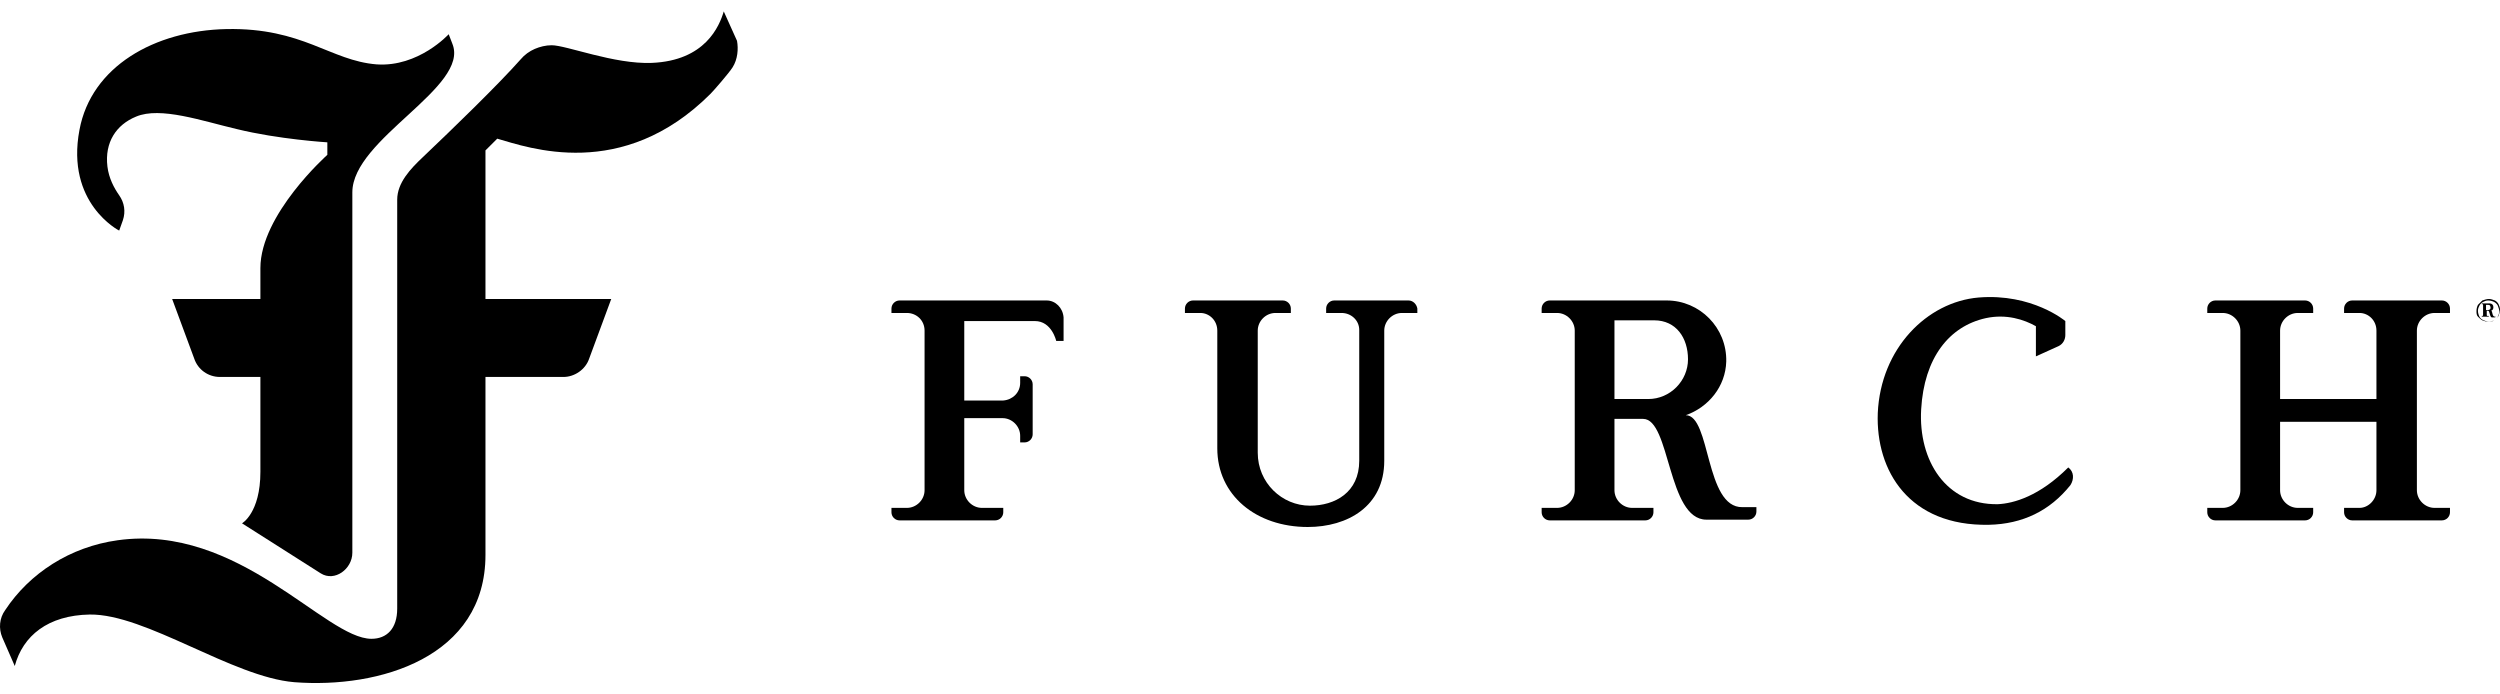
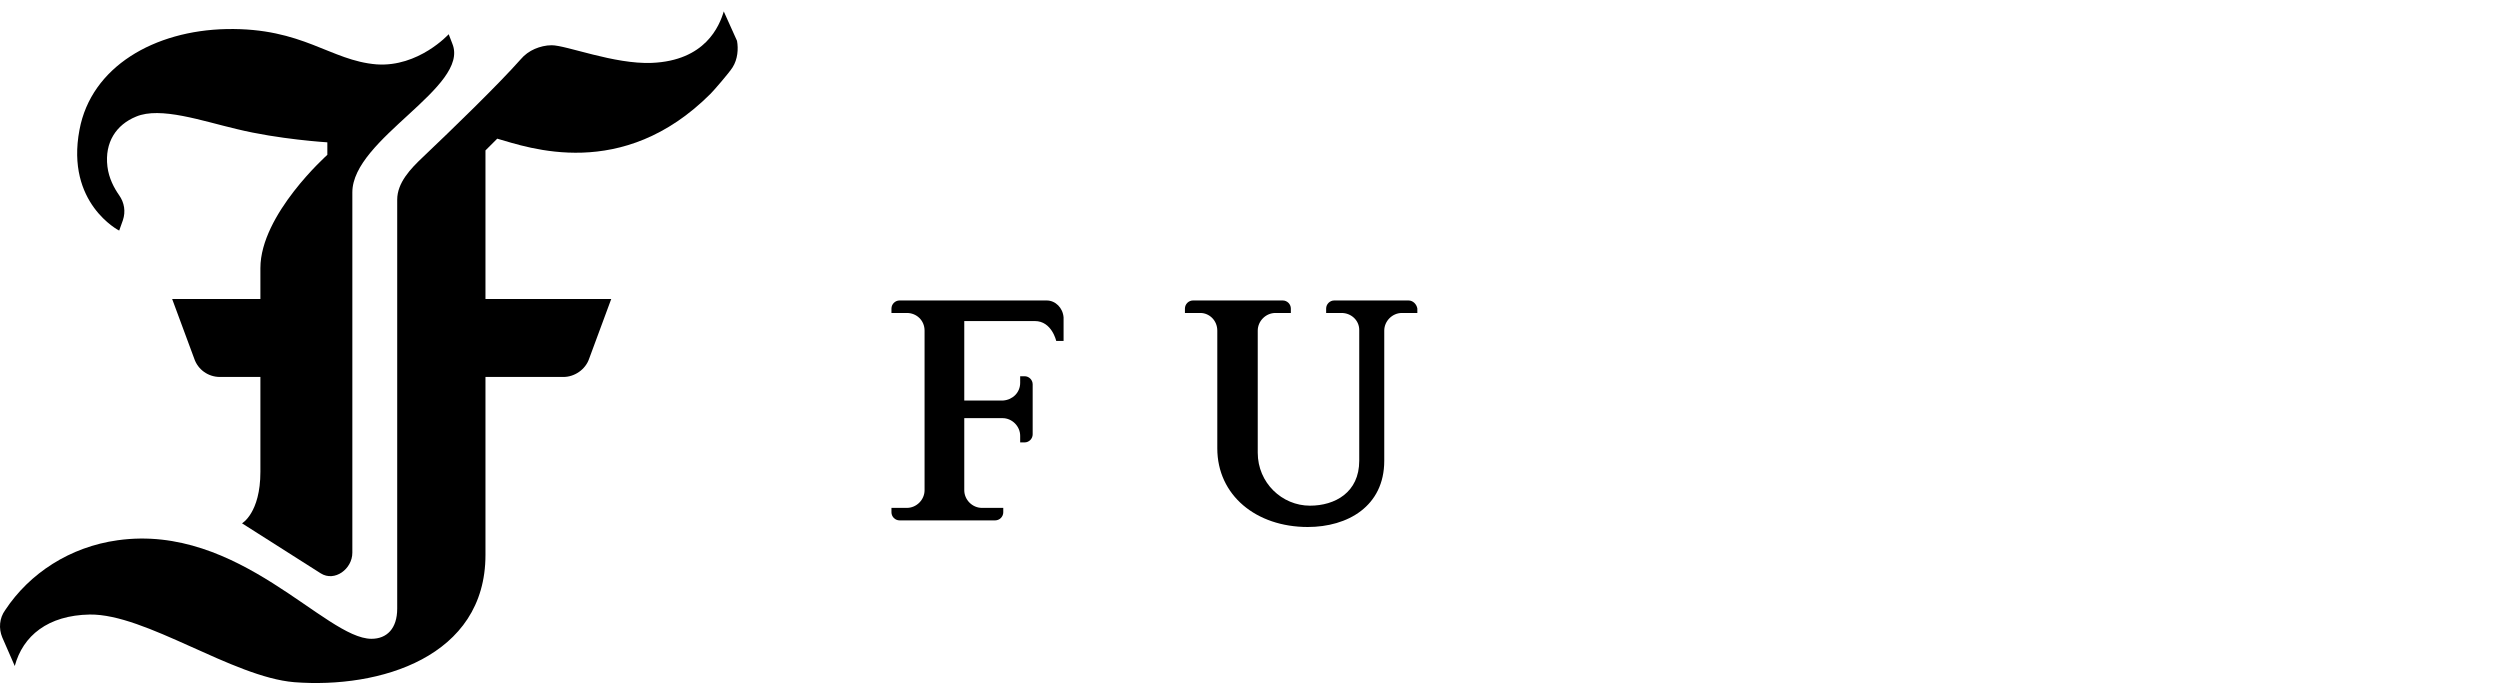
<svg xmlns="http://www.w3.org/2000/svg" width="144" height="40" viewBox="0 0 144 40" fill="none">
  <path fill-rule="evenodd" clip-rule="evenodd" d="M42.198 3.877C41.986 4.216 41.096 5.233 40.927 5.402C35.843 10.486 30.42 8.495 28.641 7.987L27.963 8.664V17.222H35.207L33.937 20.654C33.725 21.289 33.089 21.713 32.454 21.713H27.963V31.965C27.963 37.854 21.863 39.675 16.948 39.294C13.39 38.998 8.391 35.354 5.171 35.397C2.756 35.439 1.316 36.625 0.85 38.362L0.129 36.71C-0.082 36.202 -0.04 35.608 0.299 35.142C1.697 33.024 4.027 31.499 6.781 31.118C13.771 30.143 18.728 36.795 21.397 36.795C22.286 36.795 22.879 36.202 22.879 35.058V11.503C22.879 10.528 23.642 9.724 24.362 9.046C26.057 7.436 28.683 4.894 29.997 3.411C30.208 3.157 30.505 2.945 30.802 2.818C31.098 2.691 31.437 2.606 31.776 2.606C32.623 2.606 35.377 3.708 37.538 3.623C40.63 3.496 41.435 1.505 41.689 0.658L42.452 2.352C42.536 2.818 42.494 3.411 42.198 3.877Z" fill="black" />
  <path fill-rule="evenodd" clip-rule="evenodd" d="M4.578 7.478C5.256 3.835 8.899 1.759 13.051 1.674C17.457 1.59 19.024 3.496 21.693 3.708C24.108 3.877 25.845 1.971 25.845 1.971L26.057 2.522C27.073 5.021 20.295 7.987 20.295 11.079V31.838C20.295 32.77 19.278 33.533 18.473 33.024L13.94 30.143C13.94 30.143 14.999 29.55 14.999 27.178V21.713H12.669C11.992 21.713 11.399 21.289 11.187 20.654L9.916 17.222H14.999V15.443C14.999 12.35 18.855 8.919 18.855 8.919V8.198C18.855 8.198 16.059 8.029 13.644 7.436C11.653 6.97 9.238 6.123 7.84 6.716C6.696 7.182 6.018 8.198 6.188 9.597C6.272 10.274 6.569 10.825 6.865 11.249C7.162 11.672 7.247 12.181 7.077 12.689L6.865 13.282C6.865 13.282 3.773 11.715 4.578 7.478Z" fill="black" />
-   <path d="M119.132 26.924C117.48 28.576 115.997 29 115.065 29.042C112.1 29.084 110.49 26.542 110.659 23.577C110.829 20.611 112.269 18.79 114.387 18.324C115.573 18.07 116.59 18.408 117.268 18.79V20.527L118.581 19.933C118.836 19.806 118.963 19.552 118.963 19.298V18.493C118.963 18.493 117.056 16.883 113.964 17.137C110.998 17.392 108.329 20.061 108.16 23.789C108.033 27.136 109.981 30.313 114.557 30.228C116.505 30.186 118.073 29.423 119.259 27.94C119.471 27.602 119.471 27.178 119.132 26.924Z" fill="black" />
  <path d="M81.131 17.307H76.852C76.598 17.307 76.386 17.519 76.386 17.773V18.027H77.276C77.826 18.027 78.292 18.451 78.292 19.002C78.292 21.755 78.292 25.822 78.292 26.543C78.292 28.364 76.894 29.127 75.454 29.127C73.844 29.127 72.446 27.813 72.446 26.076V19.044C72.446 18.493 72.912 18.027 73.463 18.027H74.353V17.773C74.353 17.519 74.141 17.307 73.886 17.307H68.718C68.464 17.307 68.252 17.519 68.252 17.773V18.027H69.142C69.65 18.027 70.116 18.451 70.116 19.044C70.116 21.544 70.116 25.822 70.116 25.822C70.116 28.534 72.361 30.355 75.327 30.355C77.615 30.355 79.733 29.169 79.733 26.543V19.044C79.733 18.493 80.199 18.027 80.749 18.027H81.639V17.773C81.597 17.519 81.385 17.307 81.131 17.307Z" fill="black" />
-   <path d="M139.213 19.044C139.213 18.493 139.679 18.027 140.23 18.027H141.119V17.773C141.119 17.519 140.907 17.307 140.653 17.307H135.485C135.231 17.307 135.019 17.519 135.019 17.773V18.027H135.908C136.417 18.027 136.883 18.451 136.883 19.044V22.984H131.333V19.044C131.333 18.493 131.799 18.027 132.35 18.027H133.239V17.773C133.239 17.519 133.028 17.307 132.773 17.307H127.605C127.351 17.307 127.139 17.519 127.139 17.773V18.027H128.029C128.579 18.027 129.045 18.493 129.045 19.044V28.237C129.045 28.788 128.579 29.254 128.029 29.254H127.139V29.508C127.139 29.762 127.351 29.974 127.605 29.974H132.773C133.028 29.974 133.239 29.762 133.239 29.508V29.254H132.35C131.799 29.254 131.333 28.788 131.333 28.237V24.297H136.883V28.237C136.883 28.788 136.417 29.254 135.908 29.254H135.019V29.508C135.019 29.762 135.231 29.974 135.485 29.974H140.653C140.907 29.974 141.119 29.762 141.119 29.508V29.254H140.23C139.679 29.254 139.213 28.788 139.213 28.237V19.044Z" fill="black" />
-   <path d="M97.102 23.916C98.416 23.45 99.39 22.264 99.432 20.823C99.475 18.875 97.907 17.307 96.001 17.307H89.265C89.011 17.307 88.799 17.519 88.799 17.773V18.027H89.689C90.239 18.027 90.705 18.493 90.705 19.044V28.237C90.705 28.788 90.239 29.254 89.689 29.254H88.799V29.508C88.799 29.762 89.011 29.974 89.265 29.974H94.772C95.026 29.974 95.238 29.762 95.238 29.508V29.254H94.01C93.459 29.254 92.993 28.788 92.993 28.237V24.128H94.645C96.213 24.128 96.043 29.932 98.288 29.932H100.703C100.957 29.932 101.169 29.72 101.169 29.466V29.212H100.364C98.204 29.254 98.543 23.916 97.102 23.916ZM94.942 22.984H92.993V18.451H95.281C96.552 18.451 97.229 19.468 97.229 20.696C97.229 21.925 96.213 22.984 94.942 22.984Z" fill="black" />
  <path d="M60.287 17.307H51.814C51.56 17.307 51.348 17.519 51.348 17.773V18.027H52.238C52.789 18.027 53.255 18.451 53.255 19.044V28.237C53.255 28.788 52.789 29.254 52.238 29.254H51.348V29.508C51.348 29.762 51.56 29.974 51.814 29.974H57.322C57.576 29.974 57.788 29.762 57.788 29.508V29.254H56.559C56.008 29.254 55.542 28.788 55.542 28.237V24.085H57.745C58.296 24.085 58.762 24.551 58.762 25.102V25.483H59.016C59.271 25.483 59.482 25.271 59.482 25.017V22.137C59.482 21.882 59.271 21.671 59.016 21.671H58.762V22.052C58.762 22.603 58.339 23.026 57.788 23.069H55.542V18.493H59.609C60.584 18.493 60.838 19.637 60.838 19.637H61.262V18.281C61.219 17.731 60.796 17.307 60.287 17.307Z" fill="black" />
-   <path d="M143.704 17.307C143.788 17.349 143.873 17.434 143.915 17.519C143.958 17.603 144 17.73 144 17.815C144 17.942 143.958 18.069 143.915 18.197C143.831 18.324 143.746 18.408 143.661 18.451C143.534 18.535 143.449 18.535 143.322 18.535C143.195 18.535 143.111 18.493 142.983 18.451C142.899 18.408 142.814 18.324 142.729 18.239C142.645 18.154 142.645 18.027 142.645 17.9C142.645 17.773 142.687 17.646 142.729 17.561C142.814 17.476 142.899 17.392 142.983 17.307C143.111 17.265 143.238 17.222 143.365 17.222C143.492 17.222 143.577 17.265 143.704 17.307ZM143.661 18.451C143.746 18.408 143.831 18.324 143.873 18.239C143.915 18.154 143.958 18.027 143.958 17.942C143.958 17.815 143.915 17.73 143.873 17.603C143.831 17.519 143.746 17.434 143.661 17.392C143.577 17.349 143.449 17.307 143.322 17.307C143.195 17.307 143.111 17.349 143.026 17.392C142.941 17.434 142.856 17.519 142.814 17.603C142.772 17.688 142.729 17.773 142.729 17.9C142.729 18.027 142.772 18.154 142.814 18.239C142.856 18.324 142.941 18.408 143.068 18.451C143.153 18.493 143.28 18.535 143.365 18.535C143.449 18.535 143.577 18.493 143.661 18.451Z" fill="black" />
-   <path d="M143.491 17.9C143.576 17.858 143.619 17.815 143.619 17.688C143.619 17.561 143.534 17.476 143.407 17.476H142.983C142.983 17.476 142.941 17.476 142.941 17.519H142.983C143.025 17.519 143.025 17.561 143.025 17.561V18.154C143.025 18.197 142.983 18.197 142.983 18.197H142.941C142.941 18.197 142.941 18.239 142.983 18.239H143.322C143.322 18.239 143.364 18.239 143.364 18.197H143.28C143.237 18.197 143.237 18.154 143.237 18.154V17.9H143.322C143.407 17.9 143.407 18.281 143.534 18.281H143.703C143.703 18.281 143.746 18.281 143.746 18.239H143.703C143.534 18.239 143.576 17.9 143.491 17.9ZM143.322 17.858H143.195V17.561H143.322C143.407 17.561 143.449 17.603 143.449 17.688C143.491 17.773 143.407 17.858 143.322 17.858Z" fill="black" />
</svg>